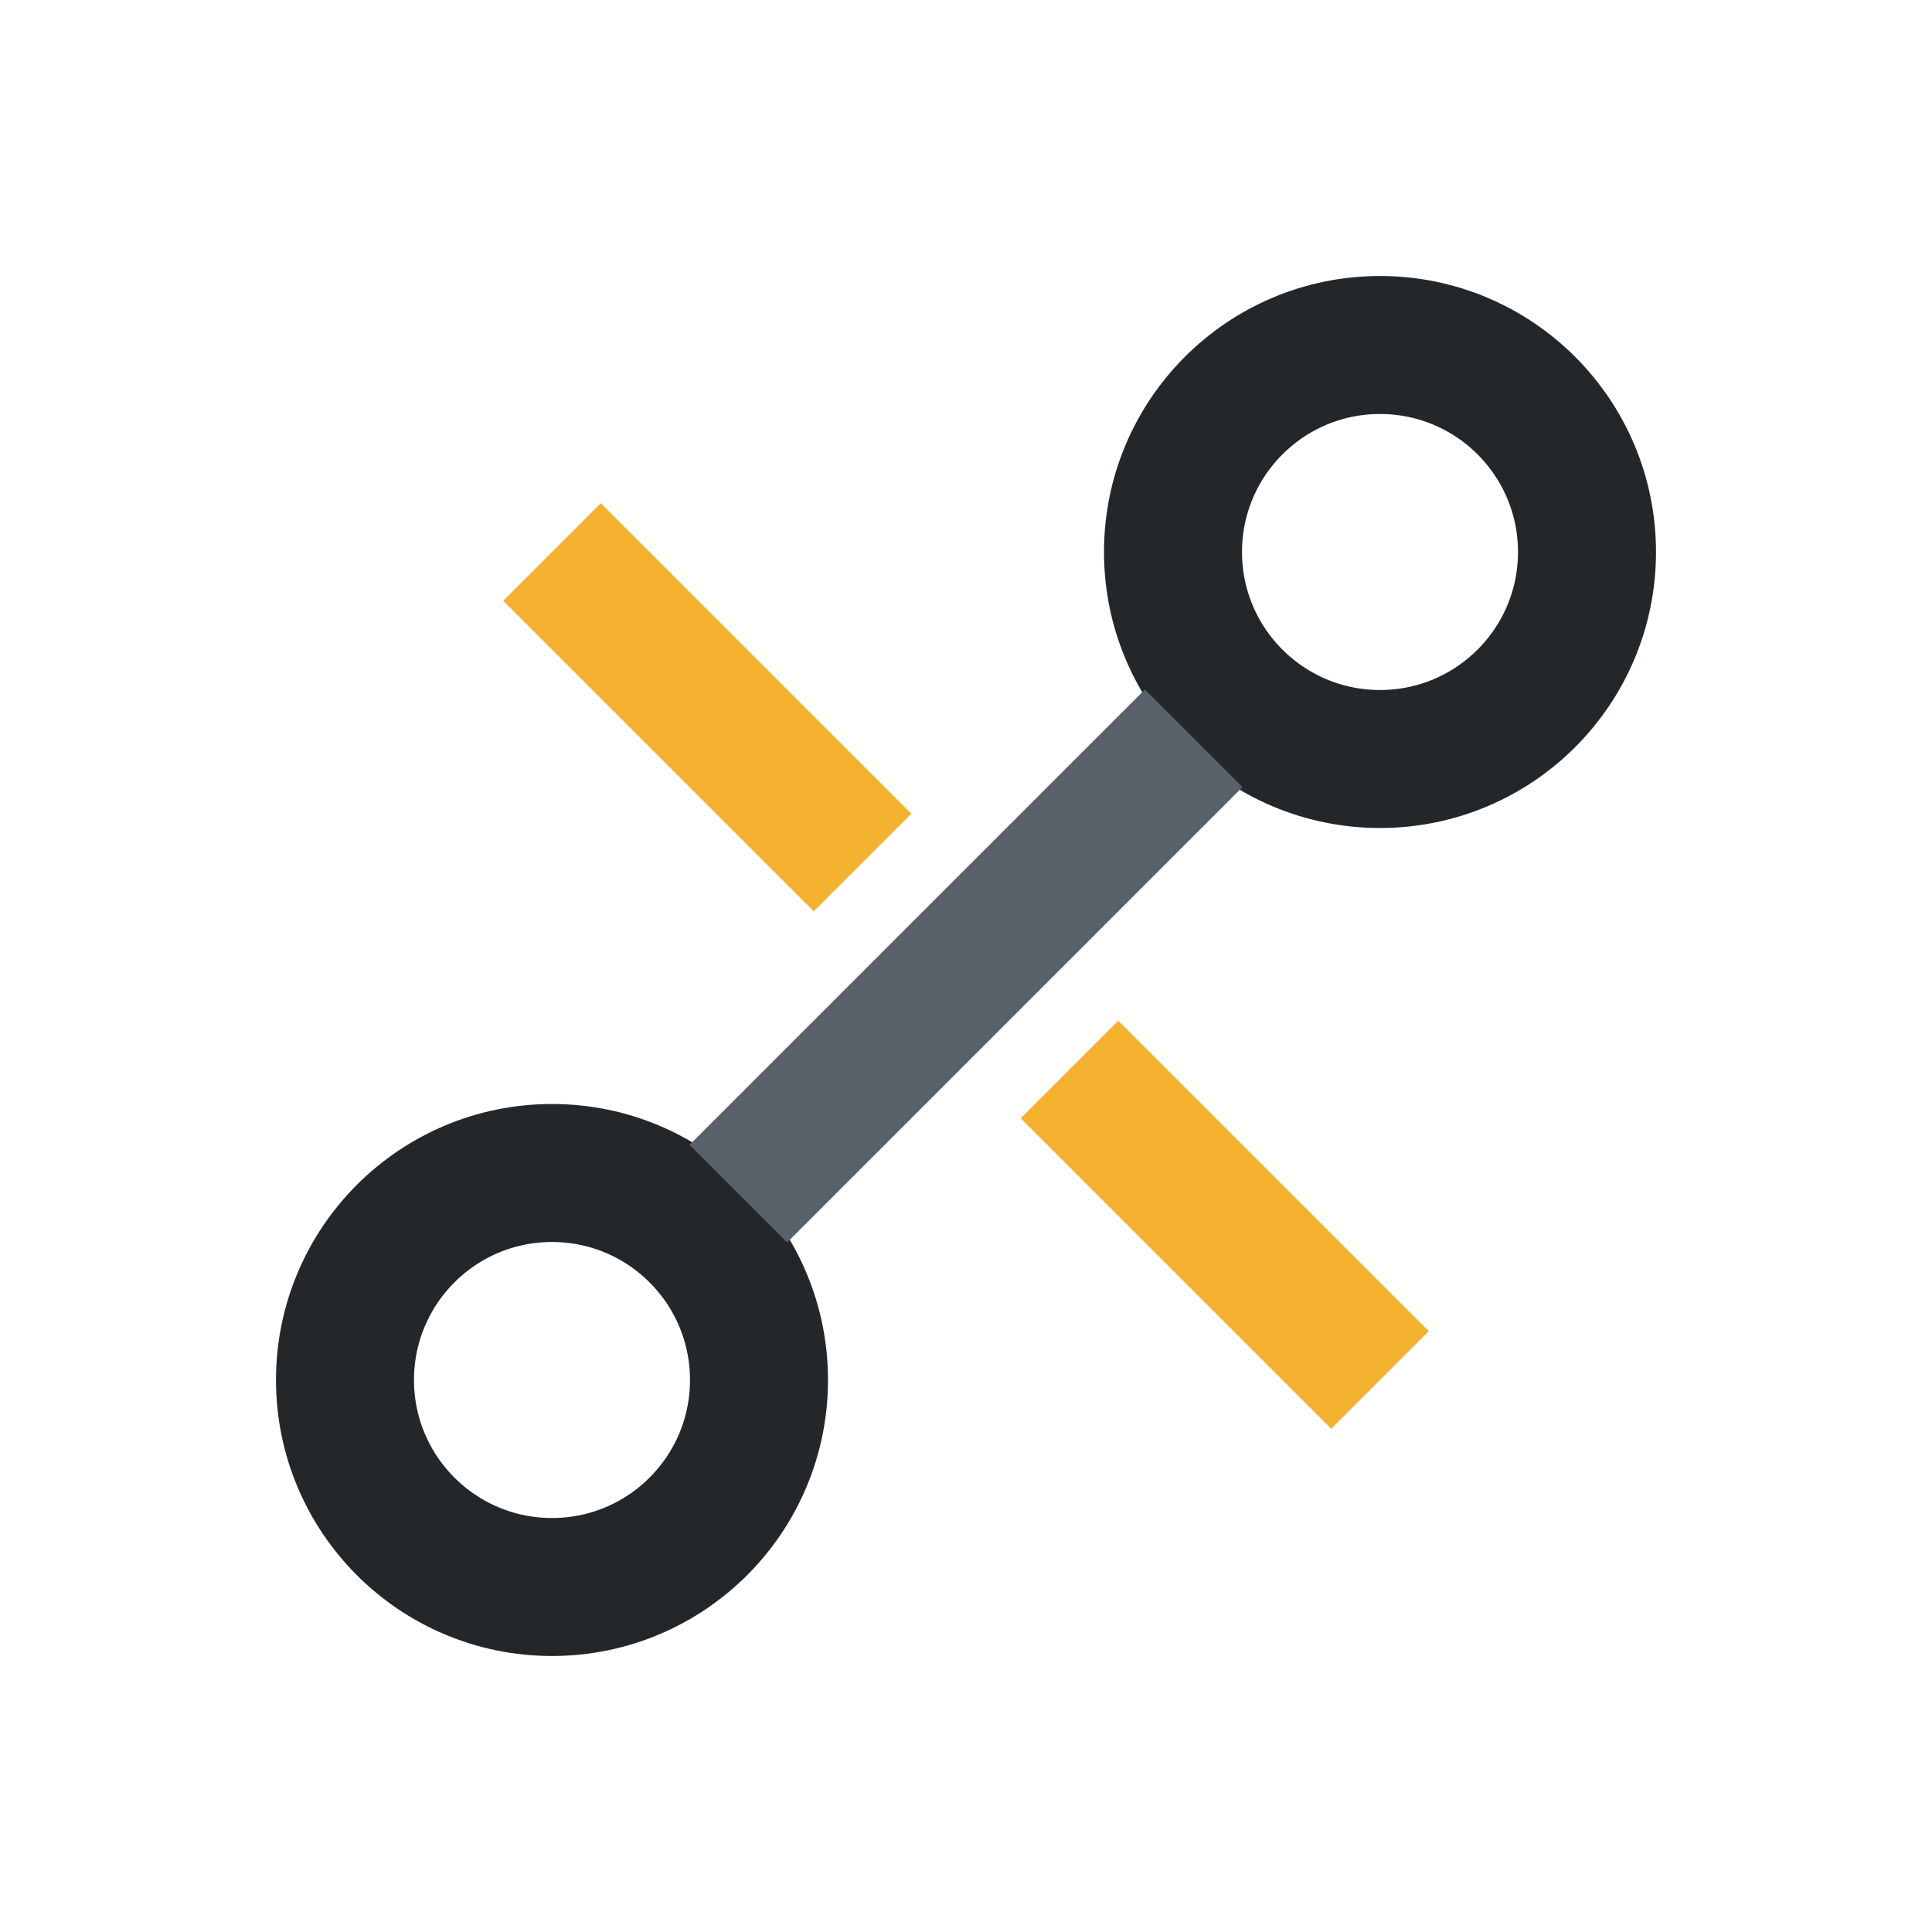
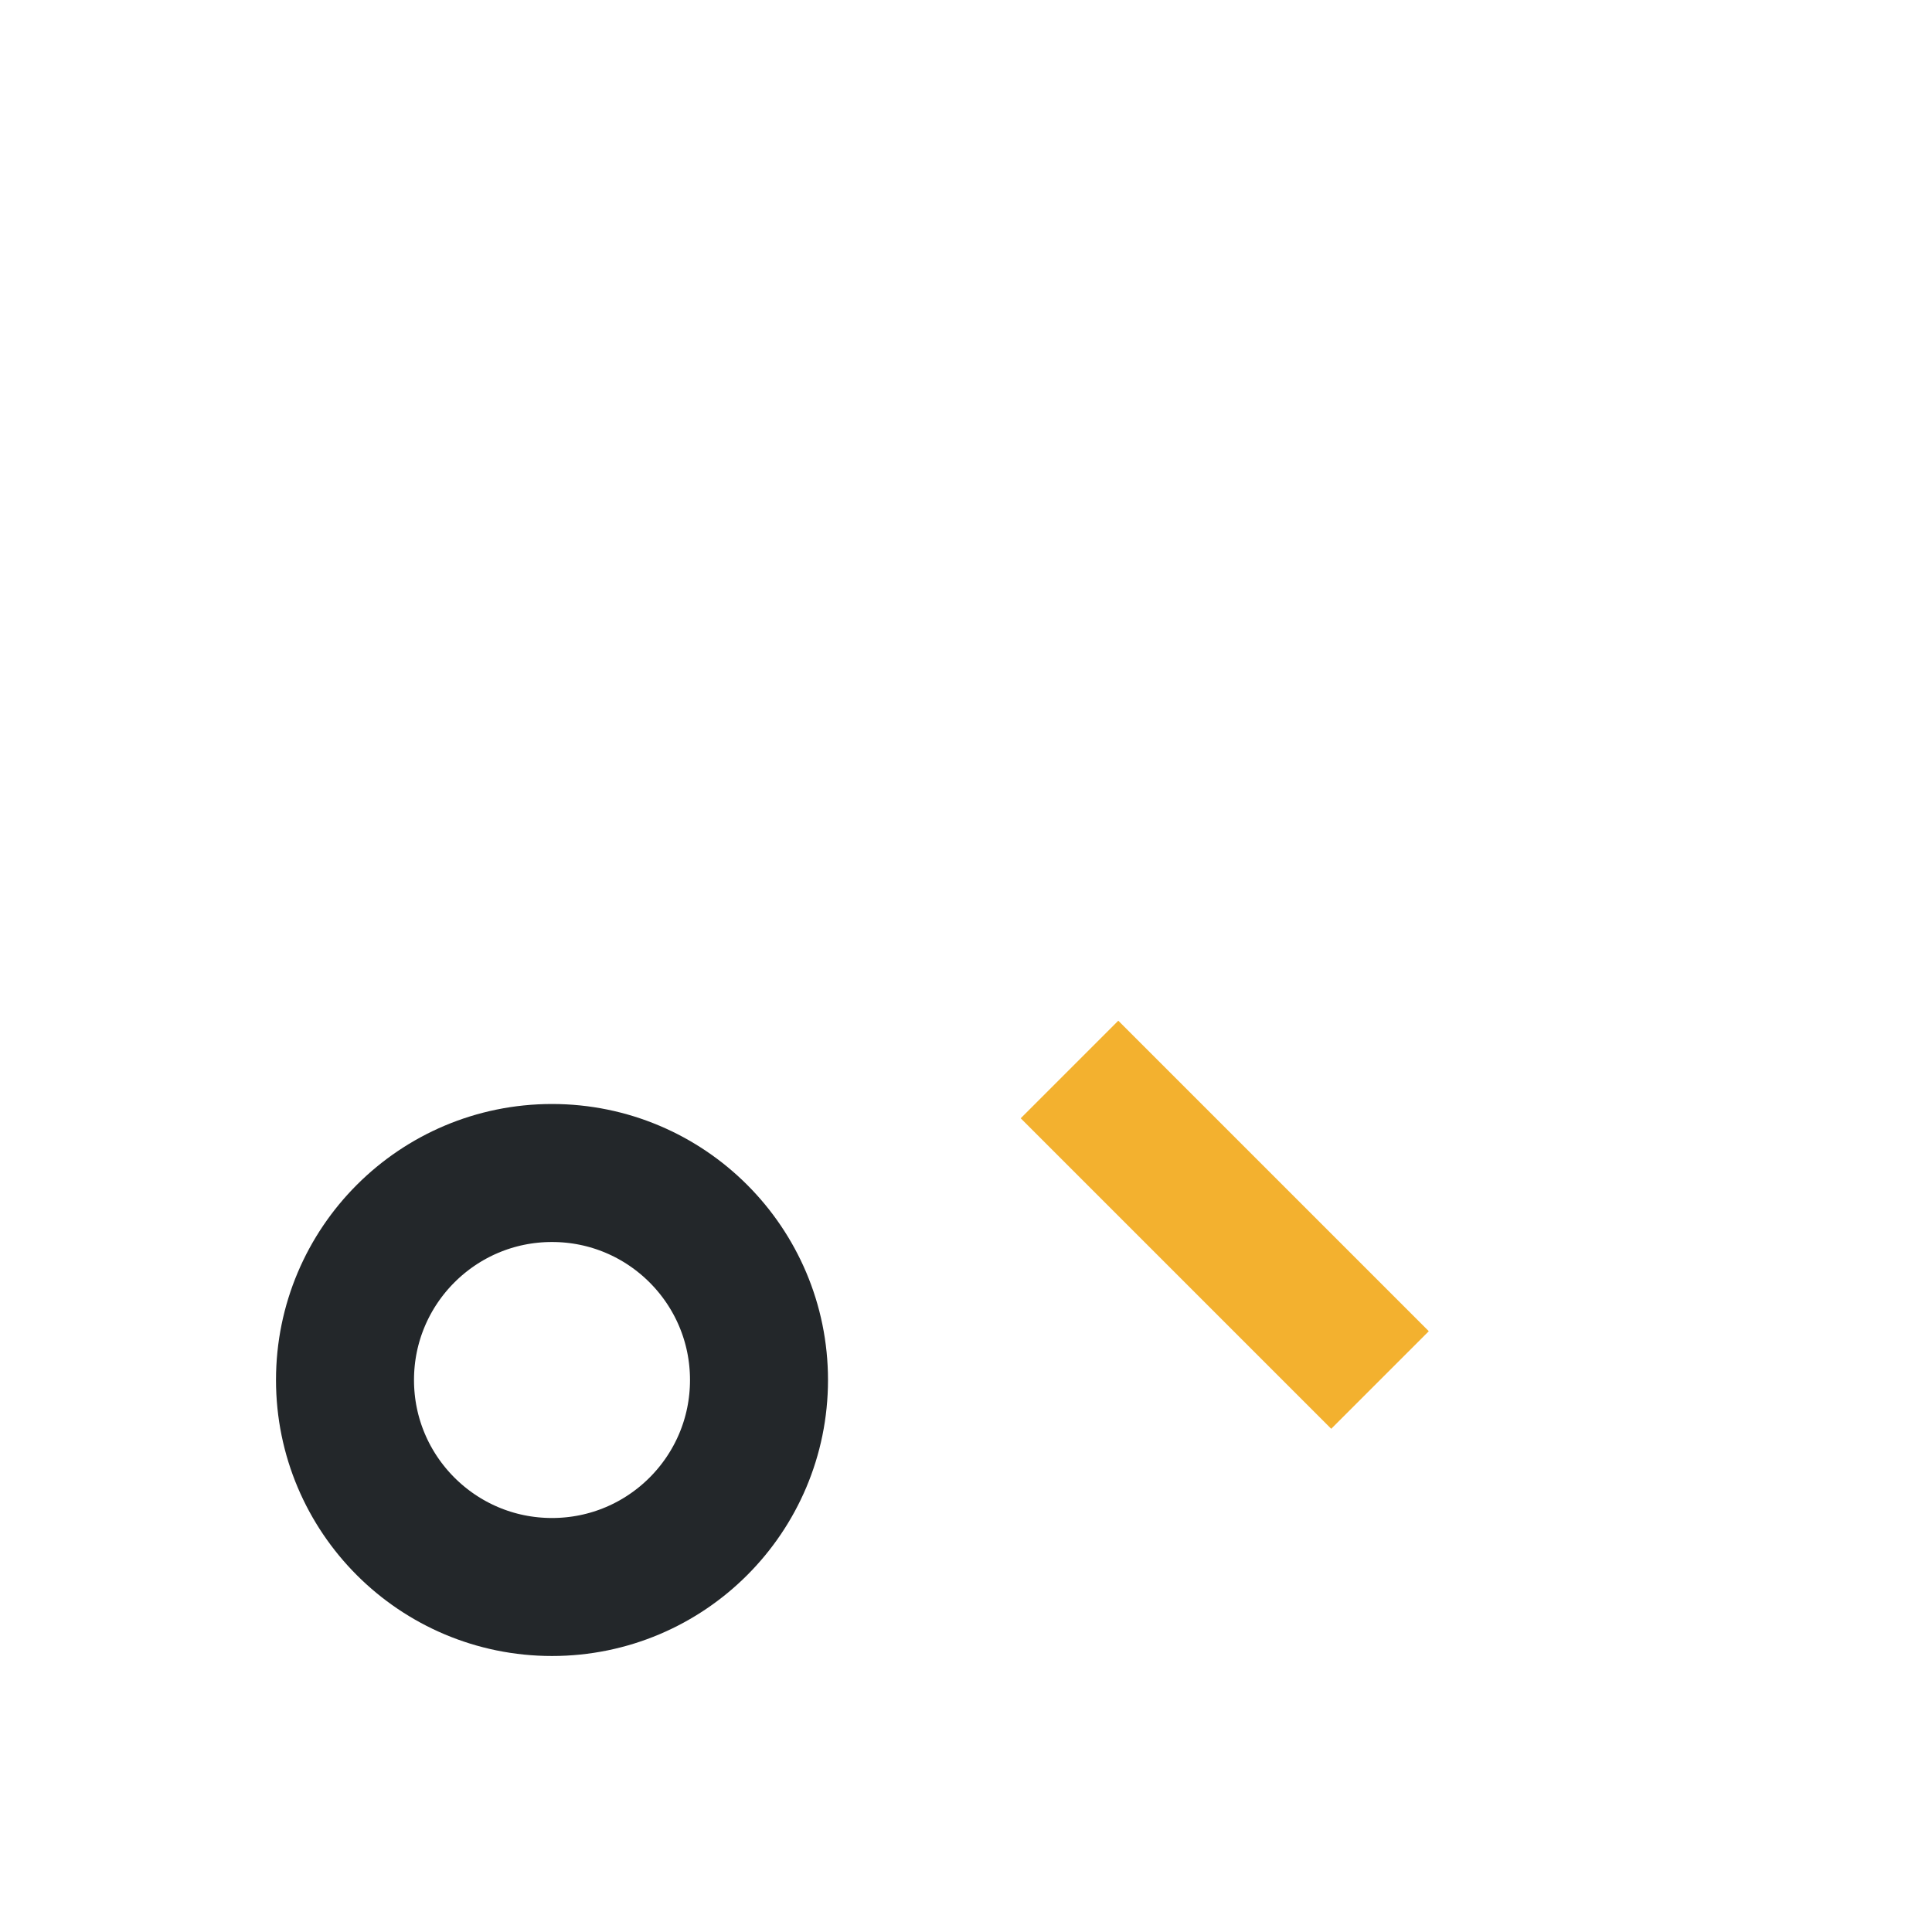
<svg xmlns="http://www.w3.org/2000/svg" width="28" height="28" viewBox="0 0 28 28">
  <circle cx="8" cy="20" r="3" fill="none" stroke="#23272A" stroke-width="2" />
-   <circle cx="20" cy="8" r="3" fill="none" stroke="#23272A" stroke-width="2" />
-   <path stroke="#586069" stroke-width="2" d="M10.7 17.3l6.6-6.6" />
-   <path stroke="#F3B12F" stroke-width="2" d="M8 8l4.5 4.5" />
  <path stroke="#F3B12F" stroke-width="2" d="M20 20l-4.5-4.5" />
</svg>